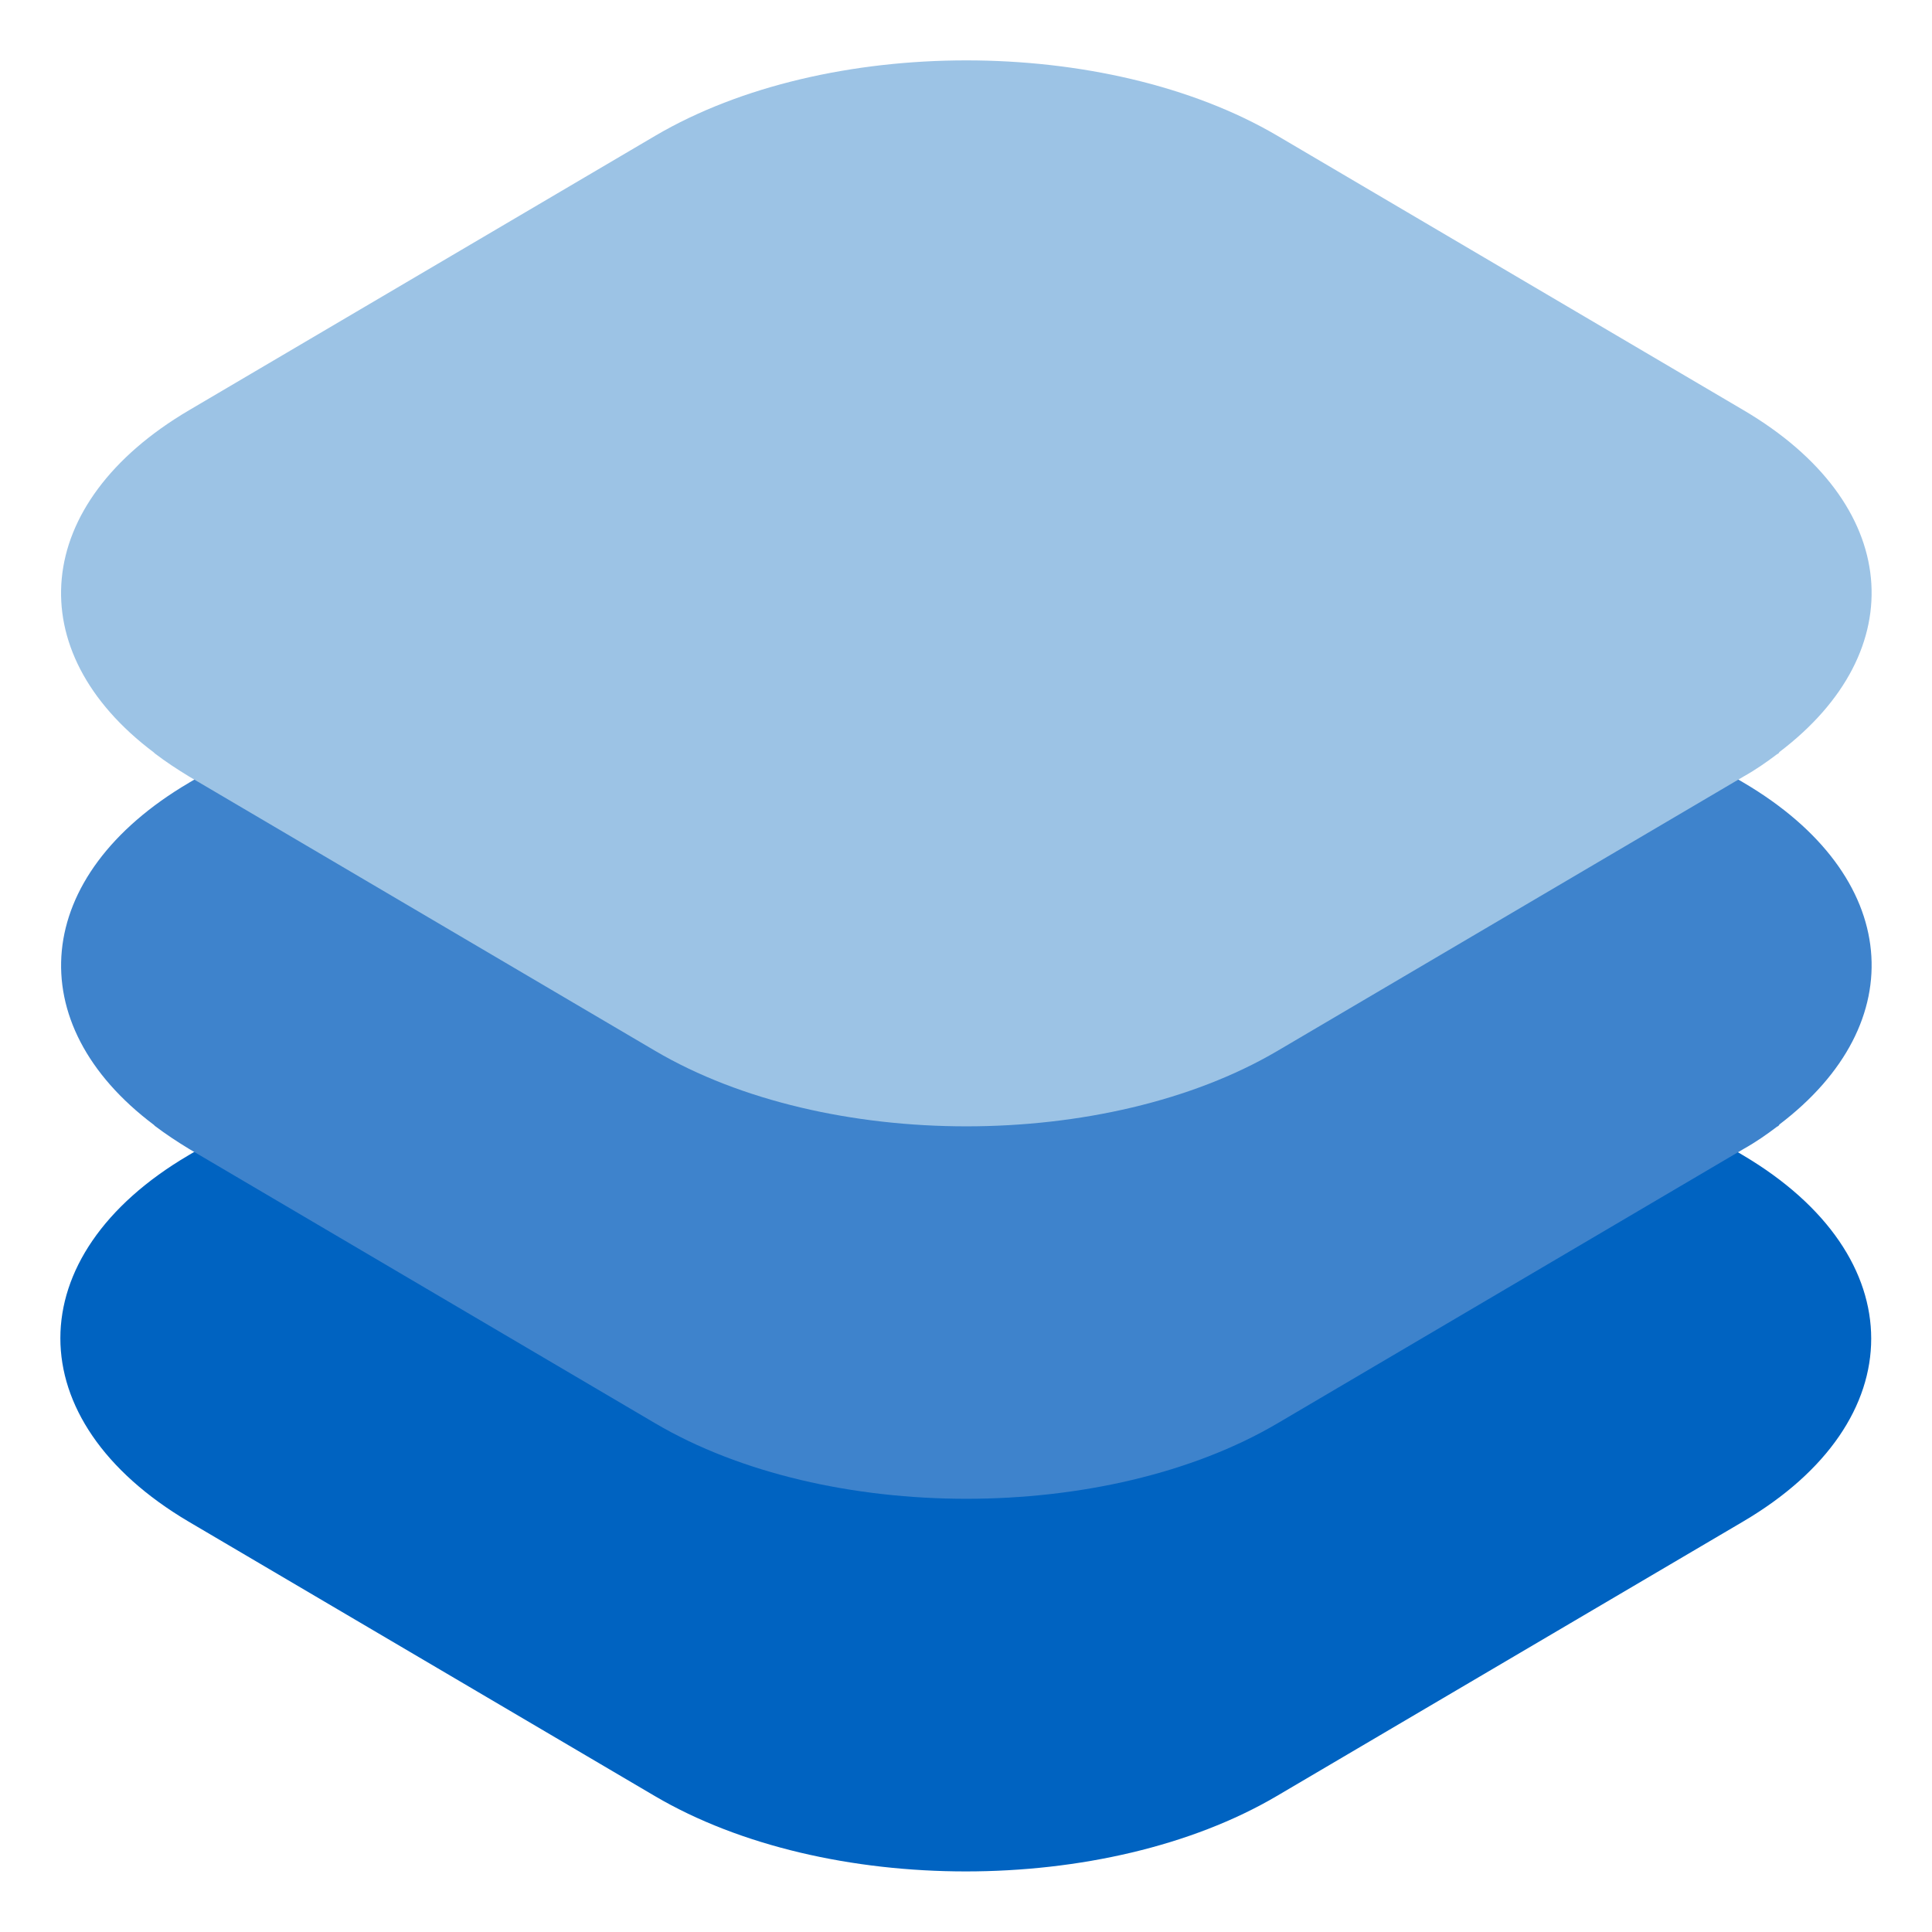
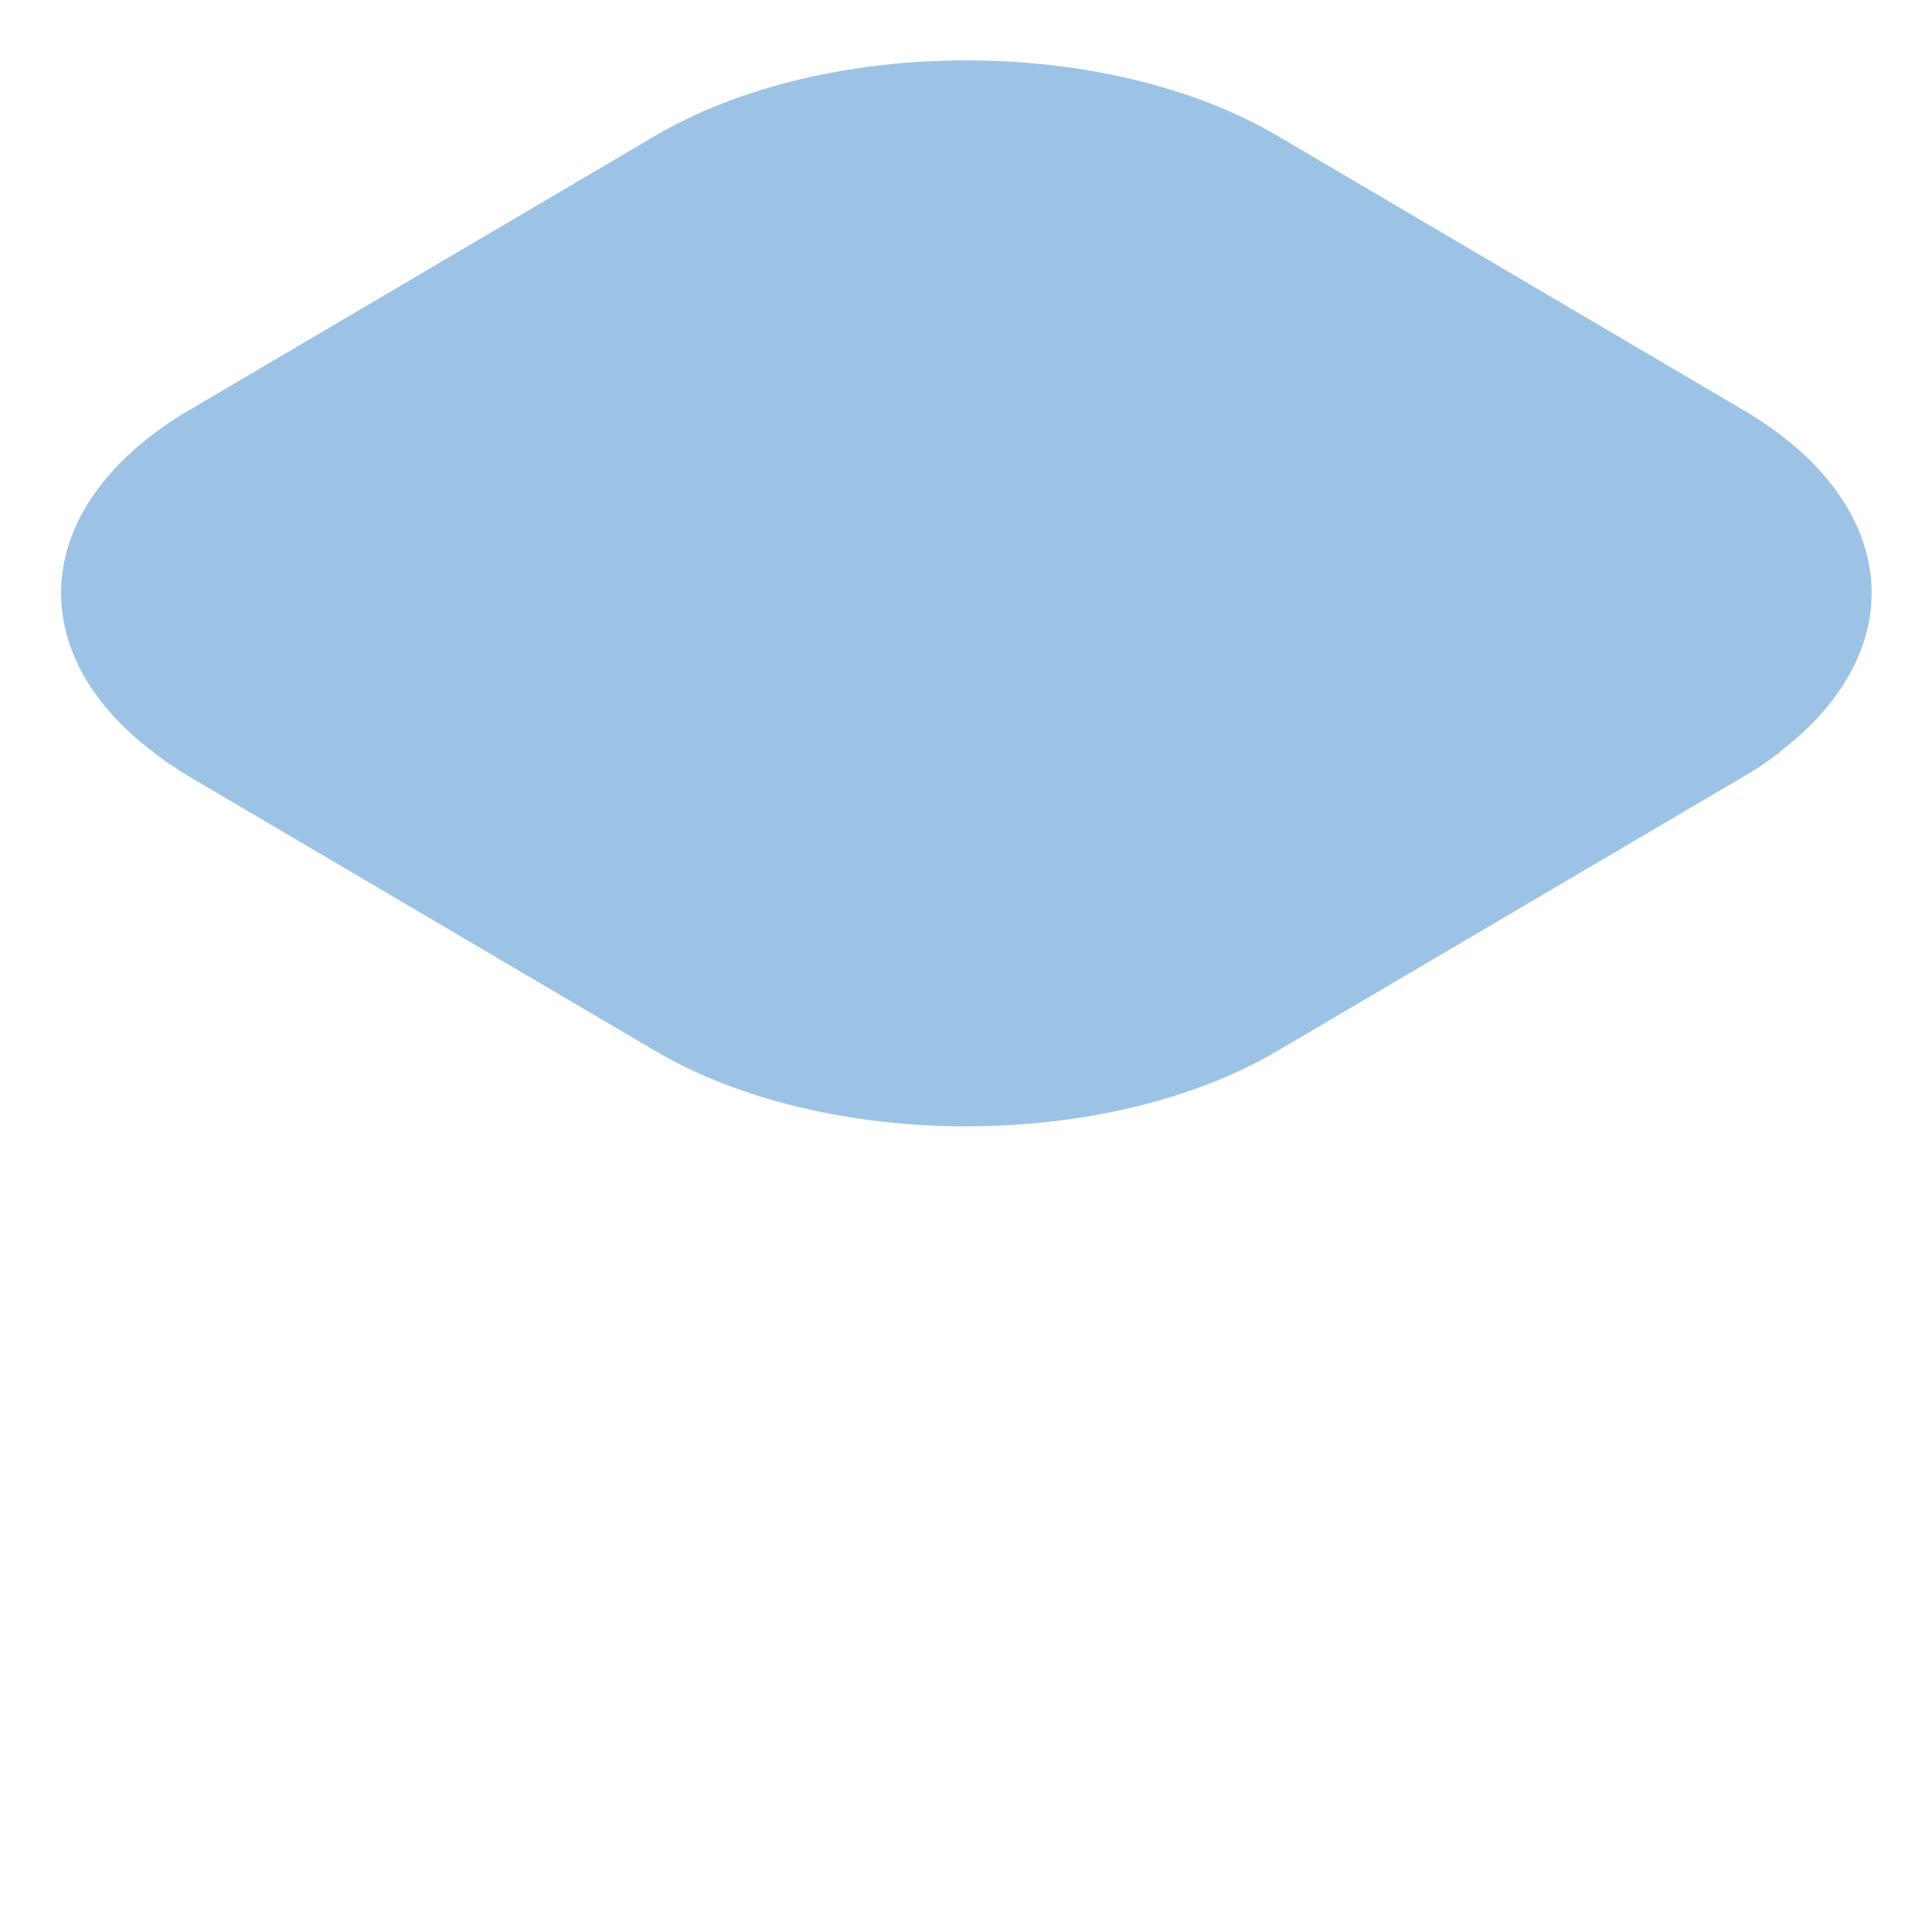
<svg xmlns="http://www.w3.org/2000/svg" width="40" height="40" viewBox="0 0 40 40" fill="none">
-   <path d="M36.087 23.918L26.434 18.236C22.896 16.156 17.095 16.156 13.557 18.236L3.904 23.918C0.365 25.999 0.365 29.411 3.904 31.503L13.557 37.185C17.095 39.266 22.896 39.266 26.434 37.185L36.087 31.503C39.626 29.422 39.626 26.011 36.087 23.918Z" fill="#0063C1" />
-   <path d="M36.83 23.289C39.614 21.184 39.371 18.129 36.099 16.204L26.447 10.521C22.908 8.441 17.107 8.441 13.569 10.521L3.916 16.204C0.644 18.129 0.401 21.196 3.185 23.289L3.208 23.312C3.429 23.479 3.661 23.633 3.916 23.788L13.569 29.47C17.107 31.551 22.908 31.551 26.447 29.47L36.099 23.788C36.354 23.645 36.575 23.491 36.795 23.324C36.807 23.324 36.83 23.301 36.842 23.289H36.83Z" fill="#3E83CC" />
  <path d="M36.83 15.578C39.614 13.474 39.37 10.418 36.099 8.493L26.446 2.81C22.907 0.73 17.107 0.73 13.568 2.81L3.915 8.493C0.644 10.418 0.4 13.486 3.184 15.578L3.208 15.601C3.428 15.768 3.66 15.922 3.915 16.077L13.568 21.759C17.107 23.84 22.907 23.84 26.446 21.759L36.099 16.077C36.354 15.934 36.574 15.78 36.795 15.613C36.806 15.613 36.83 15.59 36.841 15.578H36.83Z" fill="#9CC3E5" />
</svg>